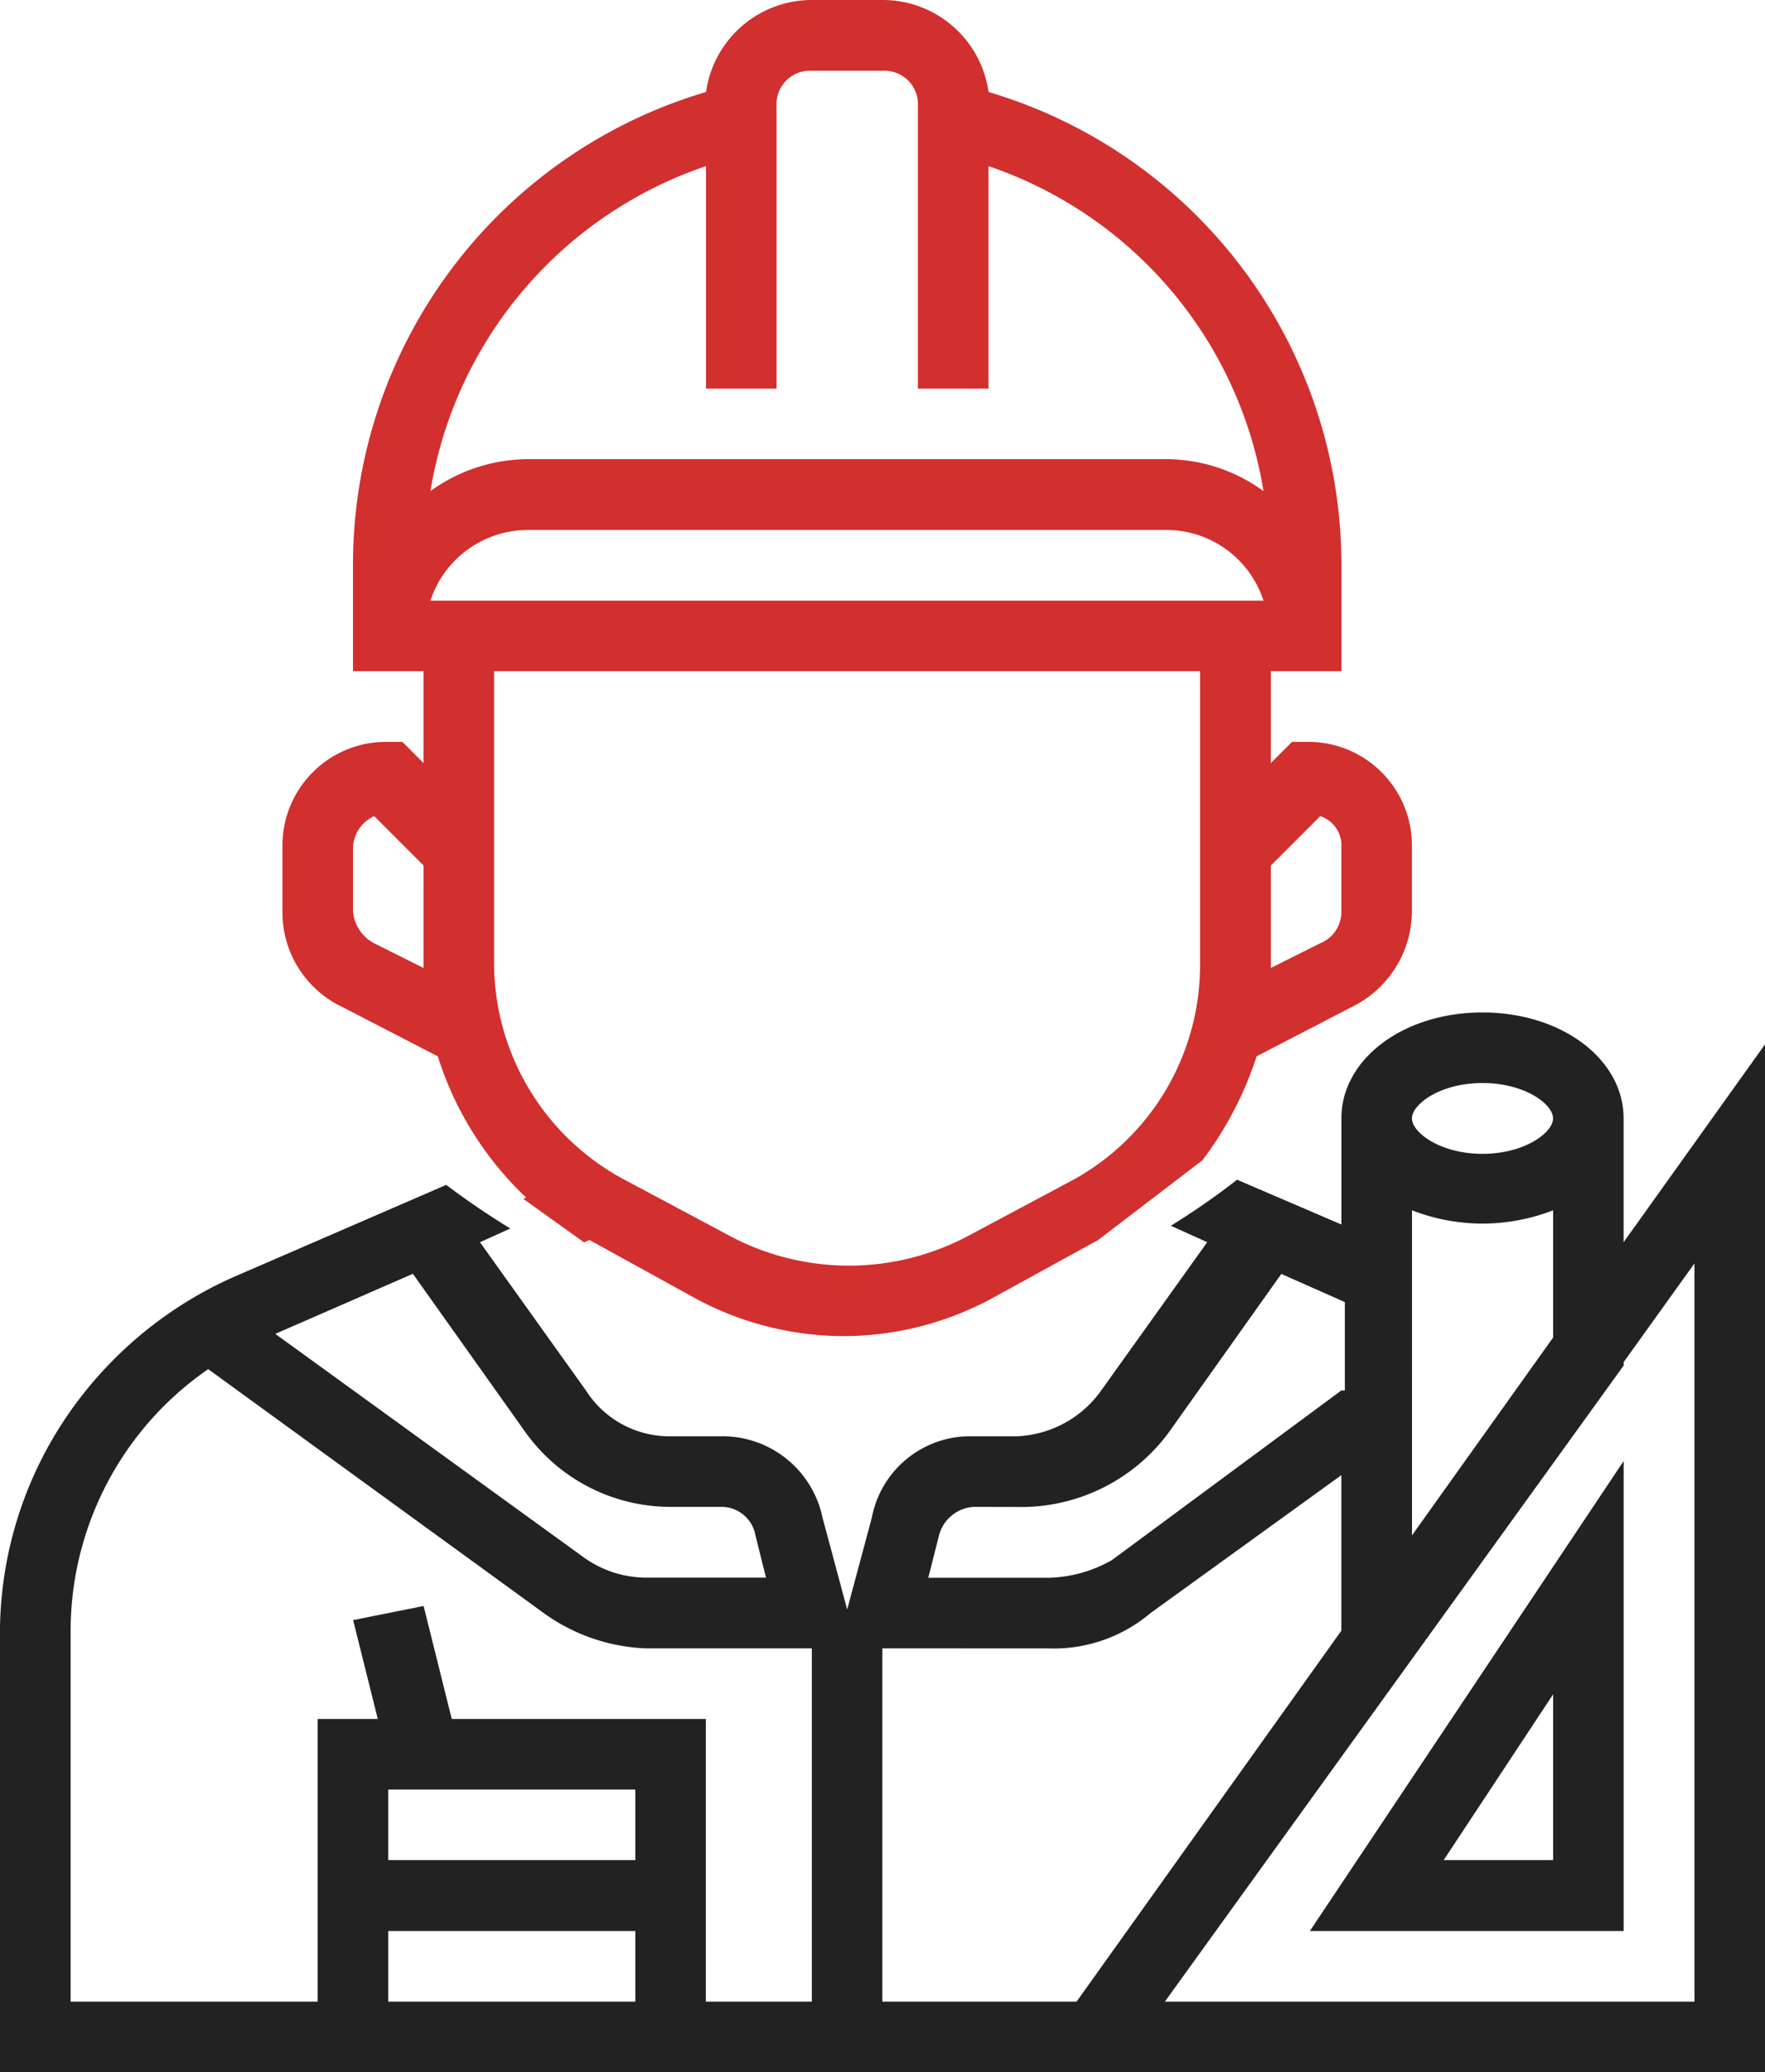
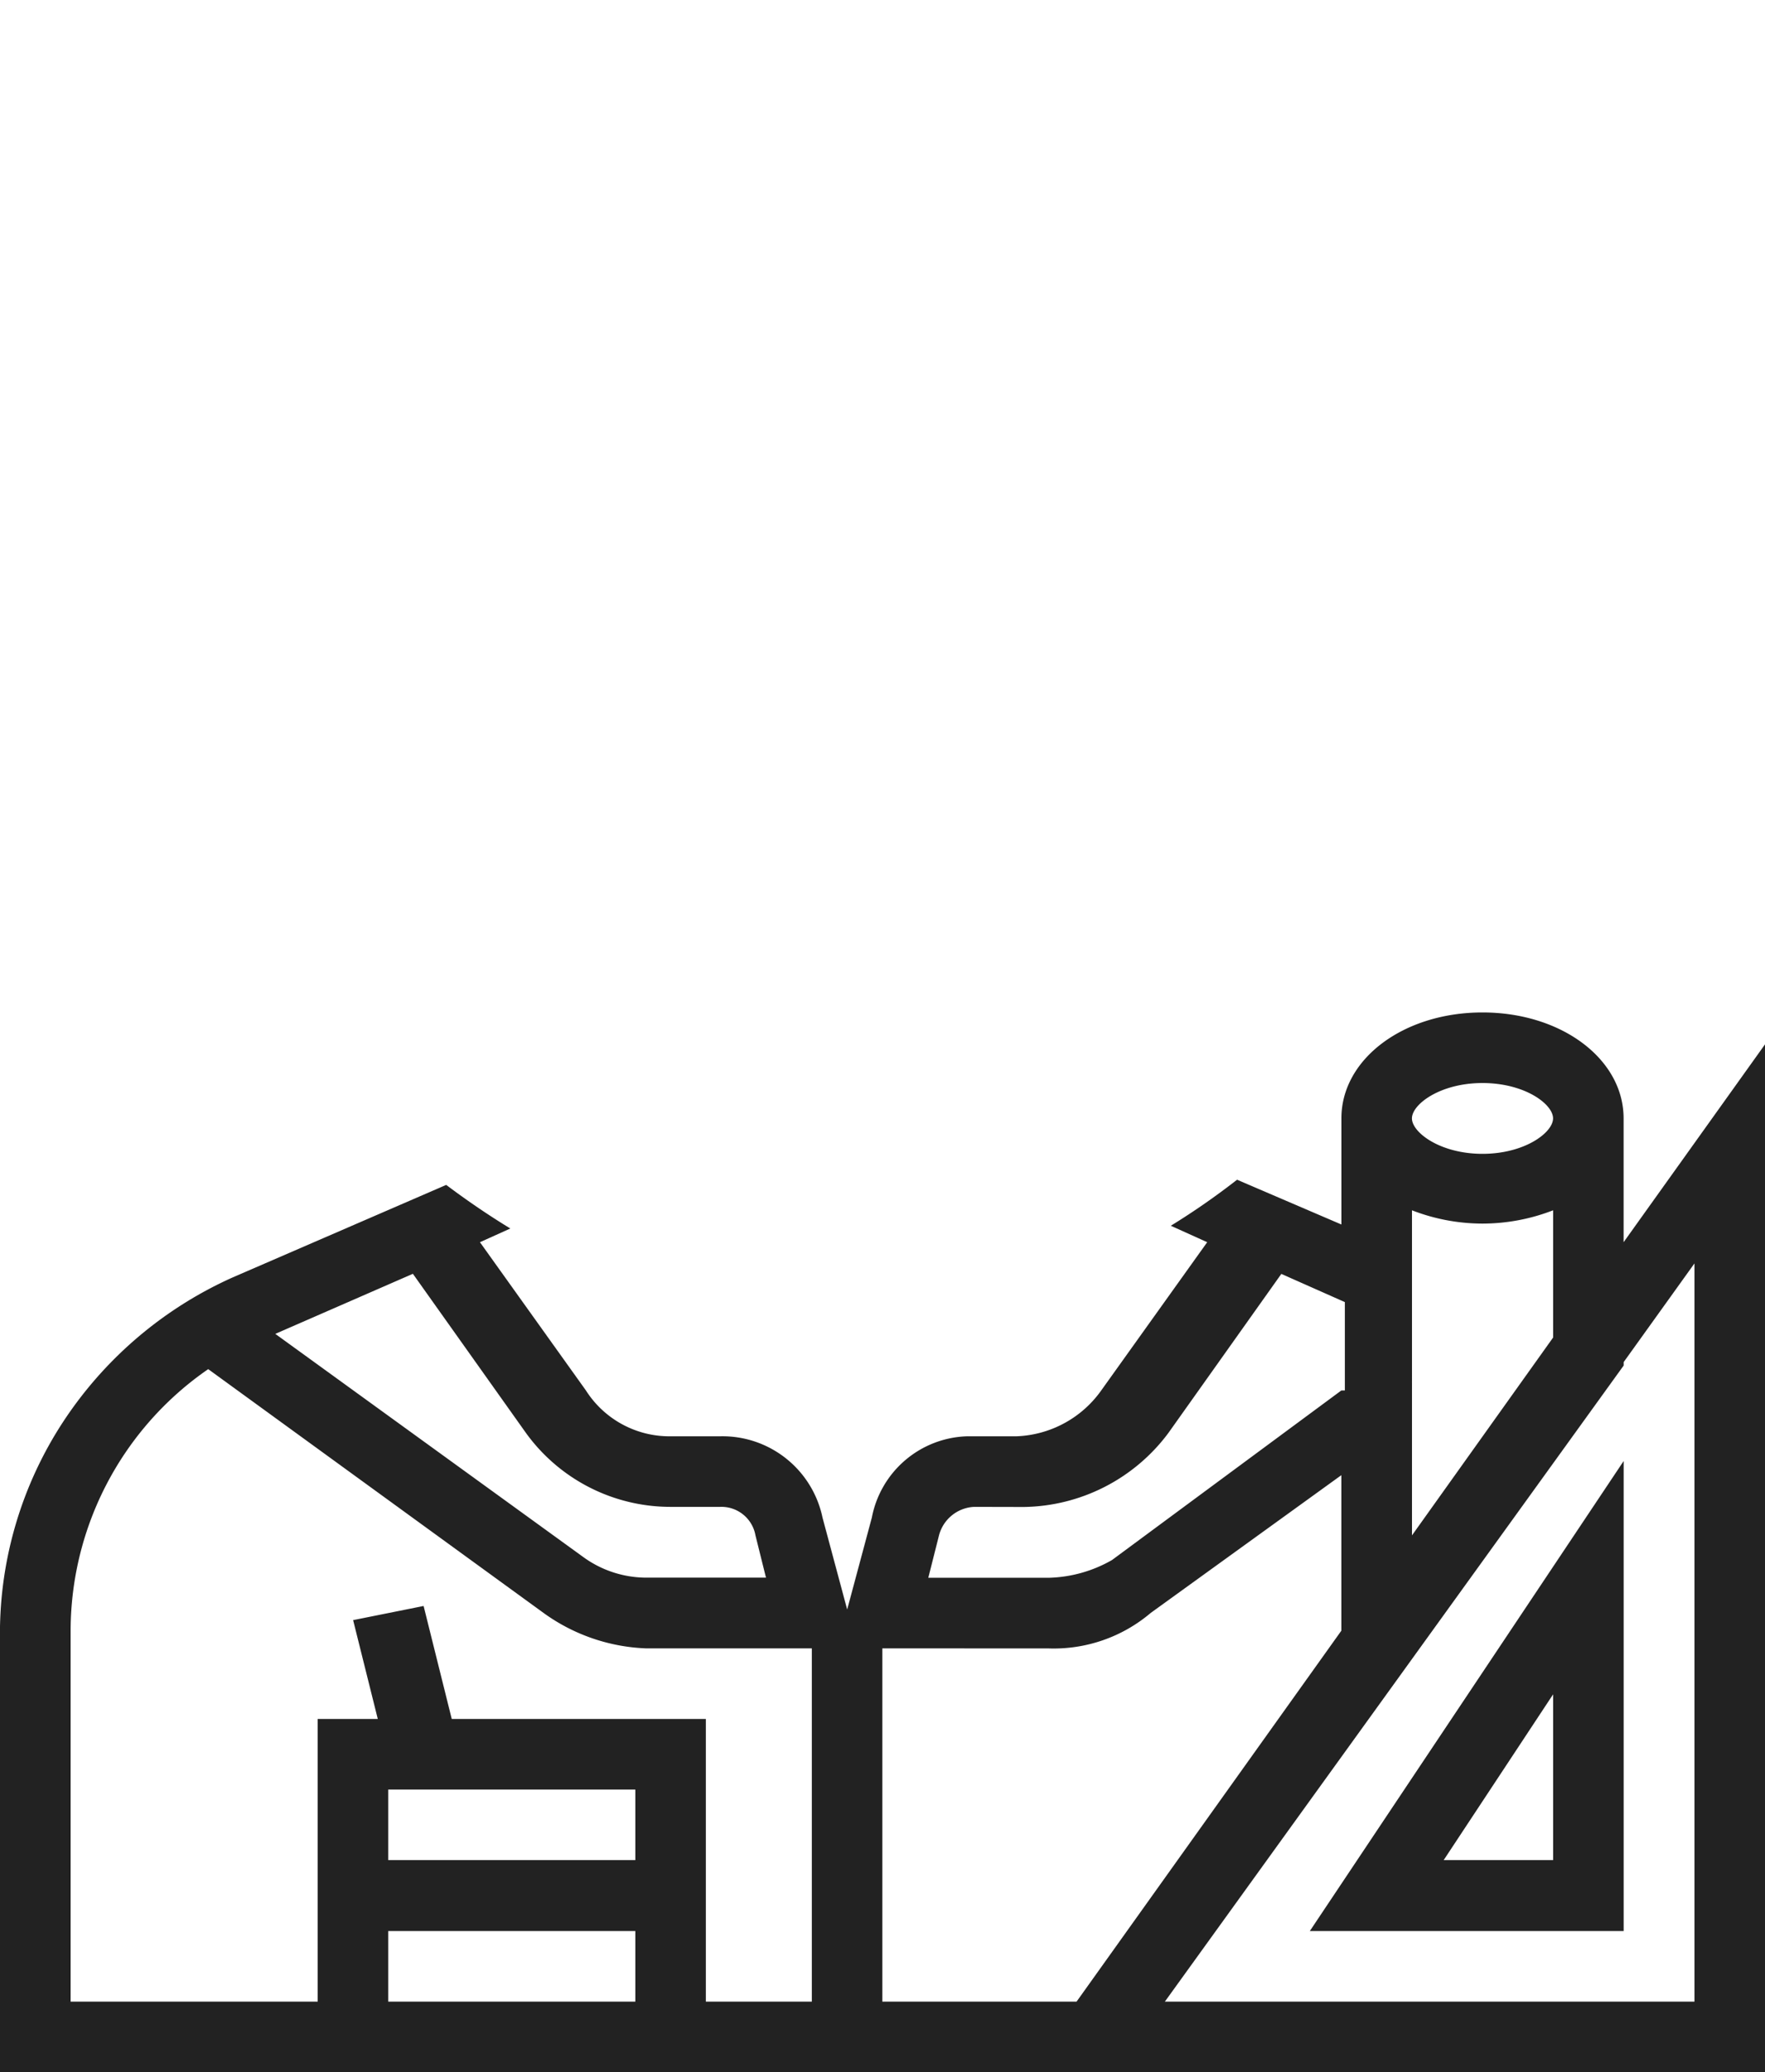
<svg xmlns="http://www.w3.org/2000/svg" width="64.408" height="75.574" viewBox="0 0 64.408 75.574">
  <g id="Sub_Contractors" data-name="Sub Contractors" transform="translate(-793.003 -5743.068)">
    <path id="Subtraction_68" data-name="Subtraction 68" d="M64.41,38.652H0V22.672a14.09,14.09,0,0,1,2.316-7.758A14.474,14.474,0,0,1,8.5,9.66l7.785-3.371c.758.57,1.543,1.105,2.34,1.59l-1.109.5,3.867,5.406a3.614,3.614,0,0,0,3.094,1.672h1.8a3.73,3.73,0,0,1,3.74,2.965l.9,3.352.9-3.352a3.654,3.654,0,0,1,3.477-2.965h1.8a3.972,3.972,0,0,0,3.094-1.672l3.867-5.406-1.328-.6A26.537,26.537,0,0,0,45.145,6.1l3.807,1.633V3.863C48.951,1.7,51.215,0,54.1,0s5.15,1.7,5.15,3.863V8.379L64.41,1.164V38.652Zm-2.574-29.5h0l-2.584,3.6v.125L42.51,36.074H61.836V9.152ZM32.2,23.191h0V36.074h7.088l9.662-13.527V16.875L41.992,21.9a5.47,5.47,0,0,1-3.73,1.293Zm-16.74-1.547h0l1.027,4.121H25.76V36.074h3.867V23.191H23.576a6.814,6.814,0,0,1-3.74-1.293L7.6,13.008a11.608,11.608,0,0,0-5.021,9.539V36.074h9.016V25.766h2.193l-.9-3.605,2.574-.516ZM14.168,33.5h0v2.574h9.018V33.5Zm0-5.16h0v2.574h9.018V28.34ZM35.549,18.031a1.393,1.393,0,0,0-1.281,1.039l-.391,1.547h4.385a4.881,4.881,0,0,0,2.32-.648l8.369-6.184h.127V10.563L46.76,9.535l-4.121,5.8a6.694,6.694,0,0,1-5.277,2.7Zm-20.48-8.5-5.021,2.191,11.209,8.117a3.922,3.922,0,0,0,2.32.773h4.377L27.57,19.07a1.261,1.261,0,0,0-1.293-1.039h-1.8a6.512,6.512,0,0,1-5.285-2.7l-4.123-5.8Zm36.459-2.32V19.07l5.15-7.215V7.215A7.134,7.134,0,0,1,54.1,7.7,7.123,7.123,0,0,1,51.527,7.215ZM54.1,2.574c-1.547,0-2.574.777-2.574,1.289S52.555,5.156,54.1,5.156s2.576-.777,2.576-1.293S55.65,2.574,54.1,2.574ZM59.252,33.5H47.8L59.252,16.359V33.5Zm-2.574-8.633h0l-3.994,6.047h3.994Z" transform="translate(793.001 5779.991)" fill="#222" />
-     <path id="Subtraction_70" data-name="Subtraction 70" d="M20.48,48.727a11.442,11.442,0,0,1-5.543-1.449L11.2,45.219l-.193.09-2.221-1.59.105-.047a12.05,12.05,0,0,1-3.221-5.148l-3.484-1.8A3.816,3.816,0,0,1,0,33.238v-2.32a3.782,3.782,0,0,1,3.867-3.863h.51l.771.773V24.477H2.574V20.613A17.976,17.976,0,0,1,15.457,3.355,3.9,3.9,0,0,1,19.322,0H21.9a3.9,3.9,0,0,1,3.867,3.355A17.978,17.978,0,0,1,38.643,20.613v3.863H36.068v3.352l.773-.773h.51a3.782,3.782,0,0,1,3.865,3.863v2.32a3.9,3.9,0,0,1-2.191,3.484l-3.475,1.8a12.879,12.879,0,0,1-1.984,3.8l-.025.016-3.779,2.887-3.744,2.055A11.409,11.409,0,0,1,20.48,48.727ZM7.723,24.477h0V35.168a8.967,8.967,0,0,0,4.768,7.859l3.865,2.063a9.269,9.269,0,0,0,8.633,0l3.867-2.062a8.942,8.942,0,0,0,4.629-7.859V24.477Zm30.146,5.289-1.8,1.8V35.3l1.8-.9a1.235,1.235,0,0,0,.773-1.164v-2.32a1.123,1.123,0,0,0-.773-1.152Zm-34.521,0a1.3,1.3,0,0,0-.773,1.152v2.32A1.448,1.448,0,0,0,3.348,34.4l1.8.9V31.563l-1.8-1.8ZM9.016,19.328A3.749,3.749,0,0,0,5.4,21.906H35.8a3.725,3.725,0,0,0-3.6-2.578Zm6.441-13.27A15.09,15.09,0,0,0,5.4,17.91a6.1,6.1,0,0,1,3.611-1.164H32.2a6.037,6.037,0,0,1,3.6,1.164A15.061,15.061,0,0,0,25.764,6.059v8.113H23.189V3.863A1.219,1.219,0,0,0,21.9,2.582H19.322a1.217,1.217,0,0,0-1.291,1.281V14.172H15.457Z" transform="translate(803.31 5743.068)" fill="#d22f2f" />
  </g>
</svg>